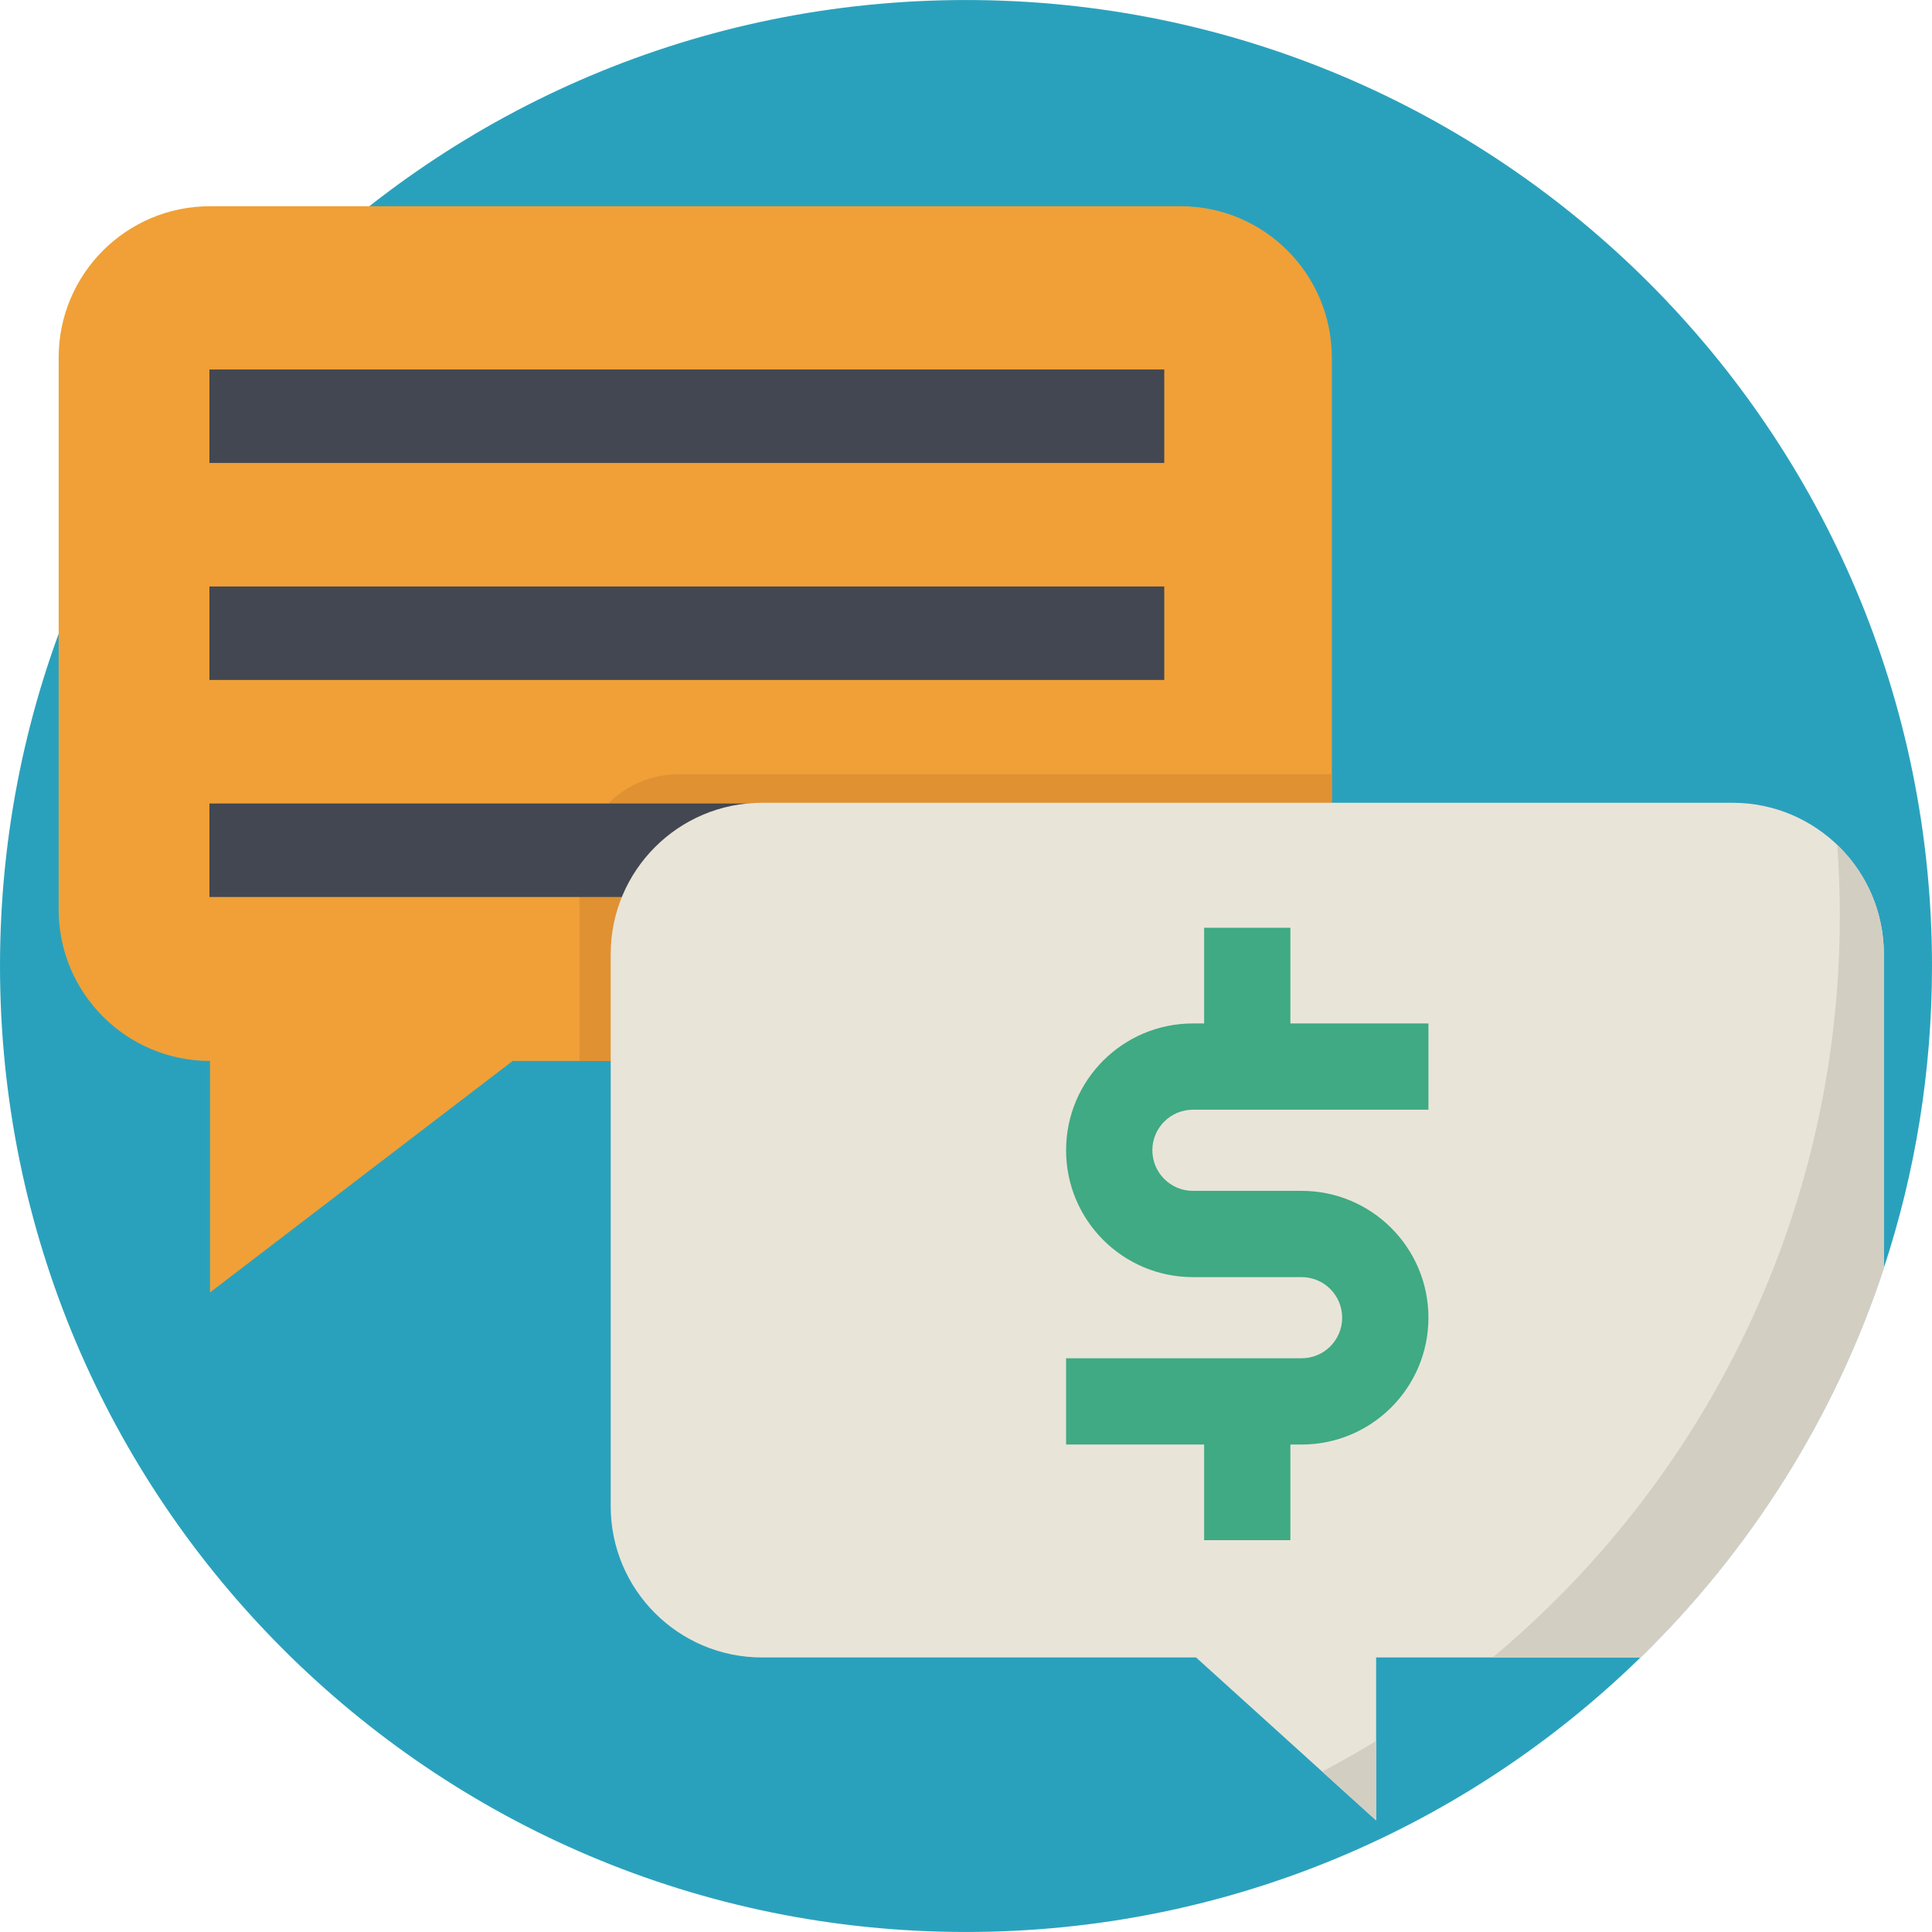
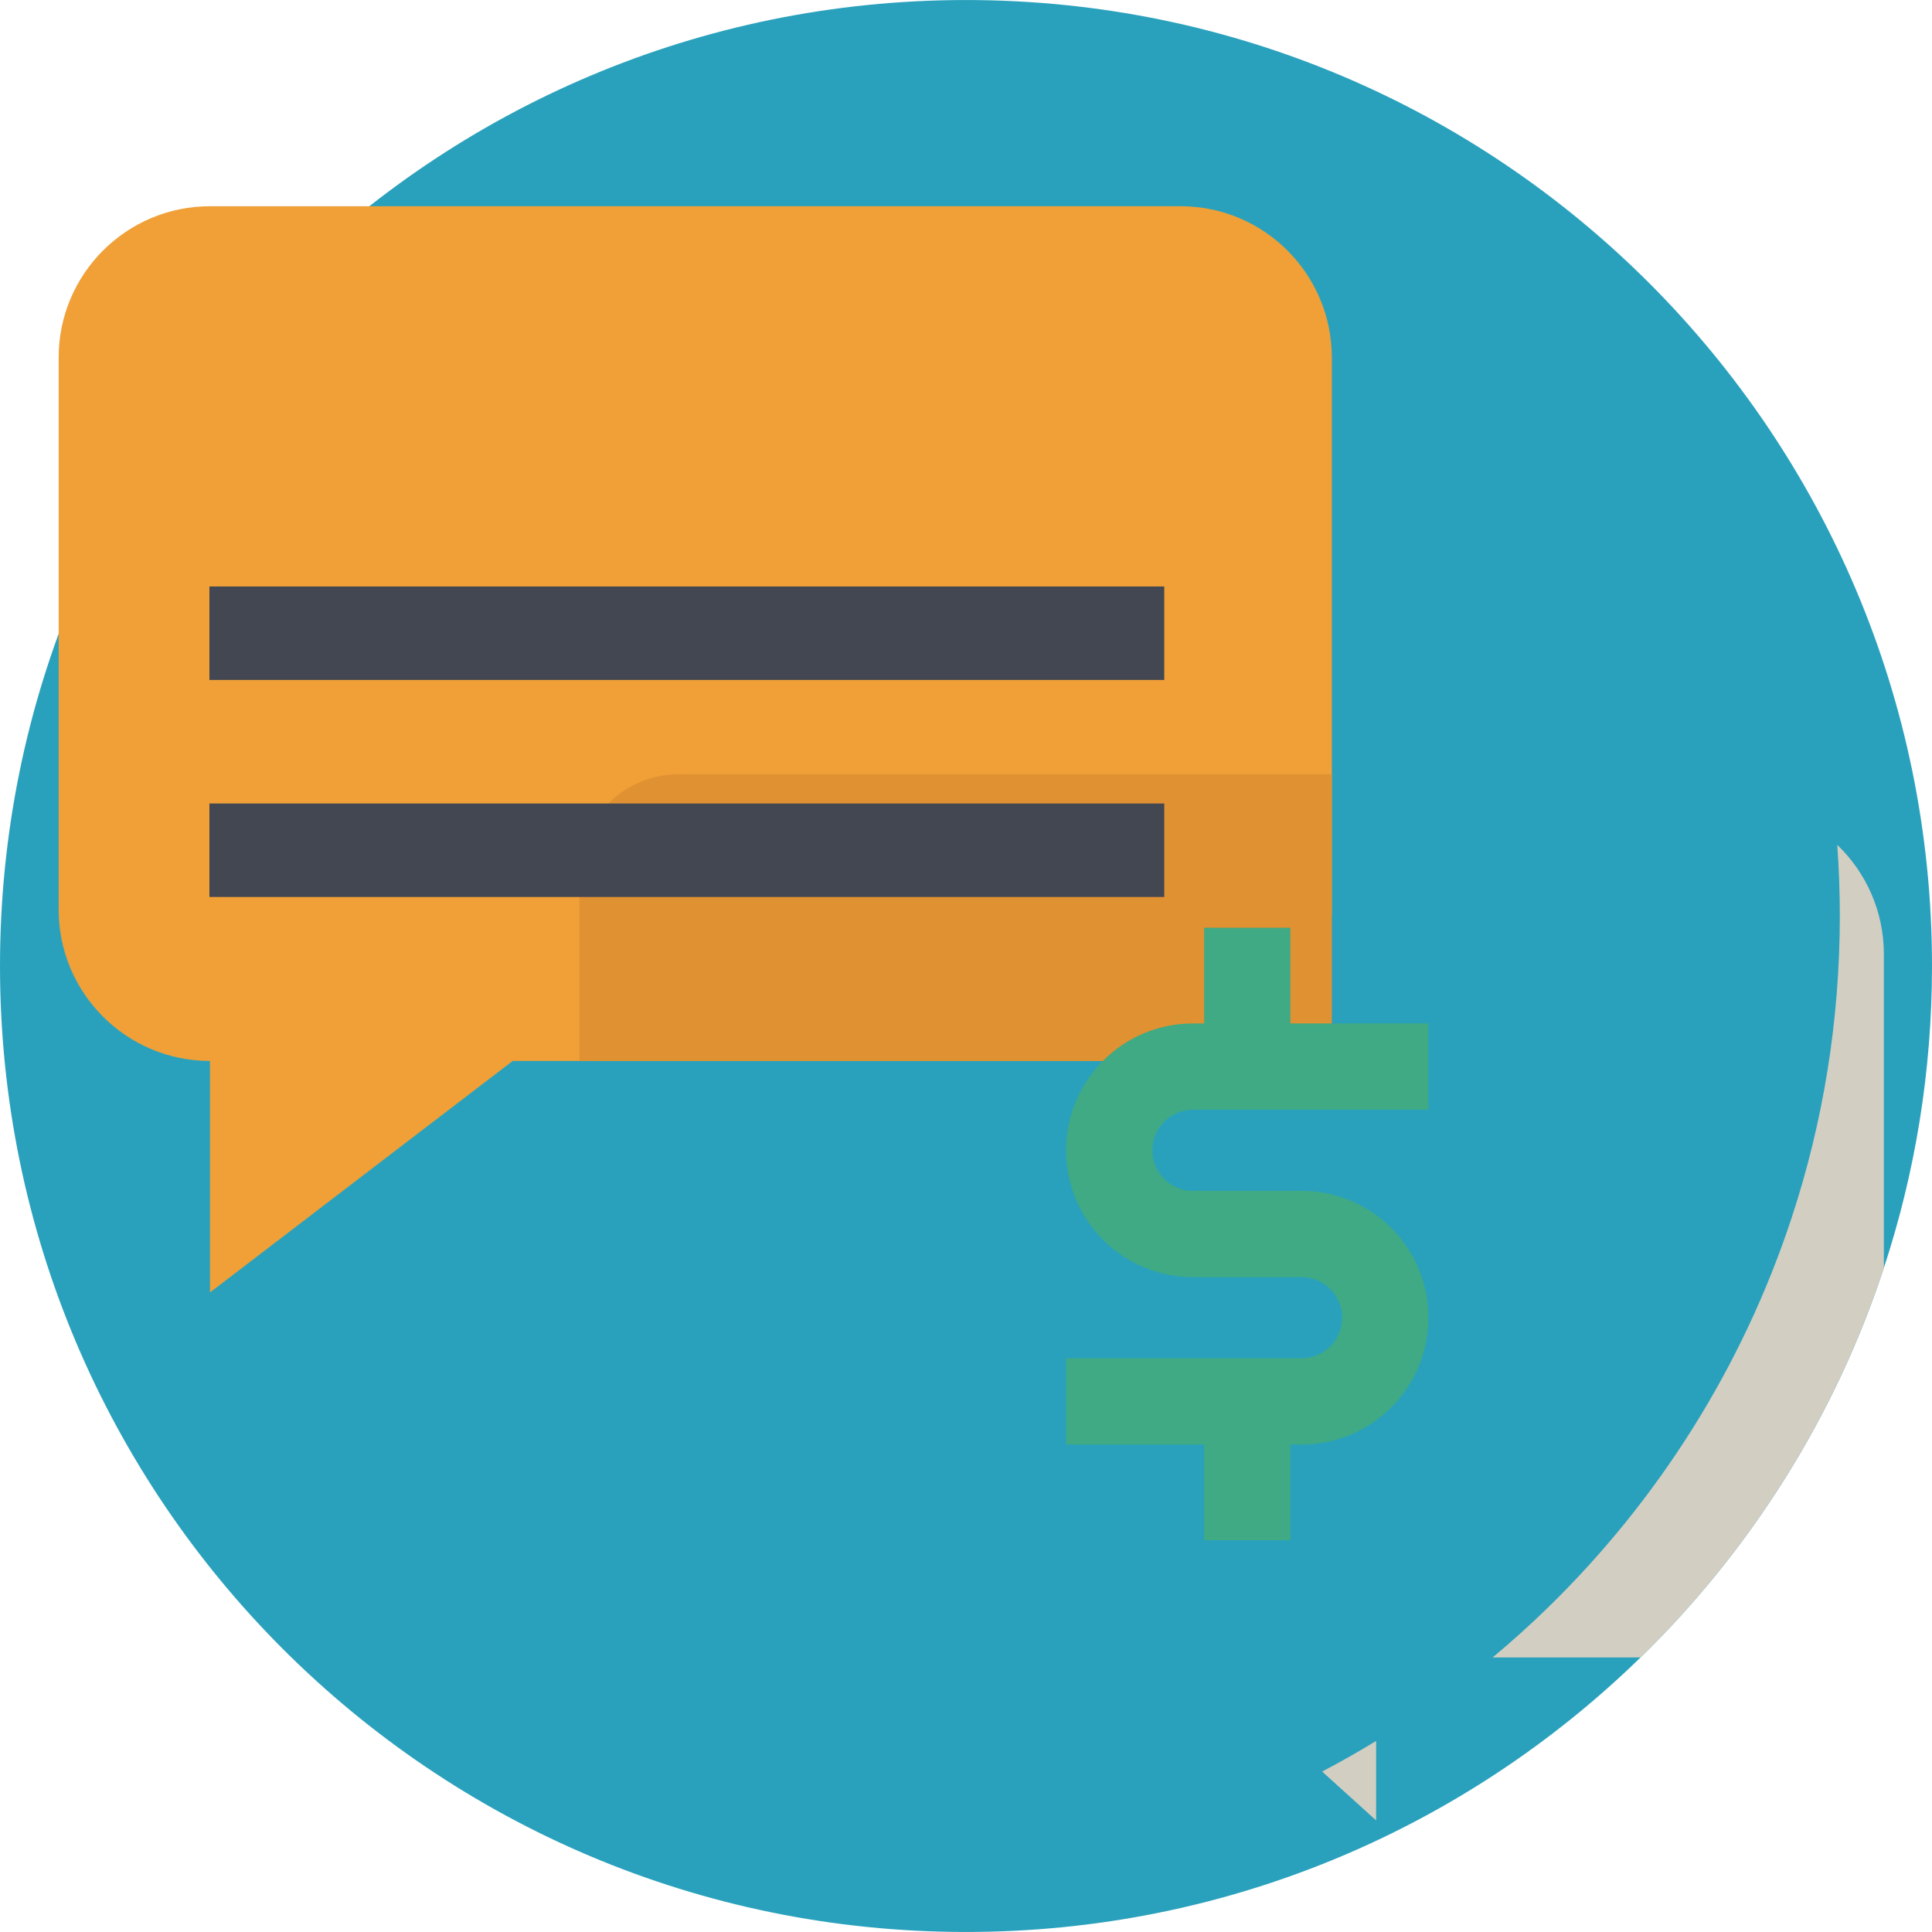
<svg xmlns="http://www.w3.org/2000/svg" id="Layer_1" x="0px" y="0px" viewBox="0 0 512 512" style="enable-background:new 0 0 512 512;" xml:space="preserve">
  <path style="fill:#2AA1BC;" d="M512,256c0,27.947-4.475,54.85-12.758,80.02c-13.002,39.538-35.375,74.824-64.487,103.226 c-46.145,45.012-109.211,72.748-178.761,72.748C114.618,511.994,0,397.388,0,256S114.618,0.006,255.994,0.006 C397.382,0.006,512,114.612,512,256z" />
  <path style="fill:#F0A037;" d="M352.946,94.764v146.286c0,22.153-17.958,40.111-40.111,40.111H135.876l-5.899,4.507l-74.323,56.839 v-61.346l0,0c-22.151,0-40.109-17.958-40.109-40.111V94.764c0-22.153,17.958-40.111,40.111-40.111h257.18 C334.988,54.654,352.946,72.611,352.946,94.764z" />
  <path style="fill:#E09132;" d="M352.946,205.187v75.974H153.561V231.49c0-14.526,11.776-26.302,26.302-26.302H352.946z" />
  <g>
-     <rect x="55.5" y="97.919" style="fill:#434751;" width="253.041" height="24.773" />
    <rect x="55.5" y="155.422" style="fill:#434751;" width="253.041" height="24.773" />
    <rect x="55.5" y="212.936" style="fill:#434751;" width="253.041" height="24.773" />
  </g>
-   <path style="fill:#E9E4D8;" d="M459.127,212.742H201.944c-22.151,0-40.105,17.954-40.105,40.116v146.284 c0,22.151,17.954,40.105,40.105,40.105H316.97l47.714,43.18v-43.18h70.072c29.112-28.402,51.485-63.688,64.487-103.226v-83.163 C499.242,230.696,481.278,212.742,459.127,212.742z" />
  <g>
    <path style="fill:#D3CEC2;" d="M350.382,469.48c4.863-2.554,9.626-5.252,14.301-8.105v21.052L350.382,469.48z" />
    <path style="fill:#D3CEC2;" d="M499.242,252.858v83.163c-13.002,39.538-35.375,74.824-64.487,103.226h-39.194  c5.096-4.241,10.015-8.694,14.767-13.324c29.112-28.402,51.485-63.688,64.487-103.226c8.283-25.171,12.758-52.074,12.758-80.02  c0-6.318-0.233-12.58-0.677-18.775C494.501,231.207,499.242,241.477,499.242,252.858z" />
  </g>
  <path style="fill:#3FAA83;" d="M319.108,294.084h22.859h36.582v-22.859h-36.582v-25.352h-22.859v25.352h-2.97 c-18.563,0-33.613,15.049-33.613,33.613l0,0c0,18.563,15.049,33.613,33.613,33.613h28.798c5.939,0,10.753,4.814,10.753,10.753l0,0 c0,5.939-4.814,10.753-10.753,10.753h-2.969h-22.859h-36.583v22.859h36.583v25.352h22.859v-25.352h2.969 c18.563,0,33.613-15.049,33.613-33.613l0,0c0-18.563-15.049-33.613-33.613-33.613h-28.798c-5.939,0-10.753-4.814-10.753-10.753l0,0 c0-5.939,4.814-10.753,10.753-10.753L319.108,294.084L319.108,294.084z" />
  <g />
  <g />
  <g />
  <g />
  <g />
  <g />
  <g />
  <g />
  <g />
  <g />
  <g />
  <g />
  <g />
  <g />
  <g />
</svg>